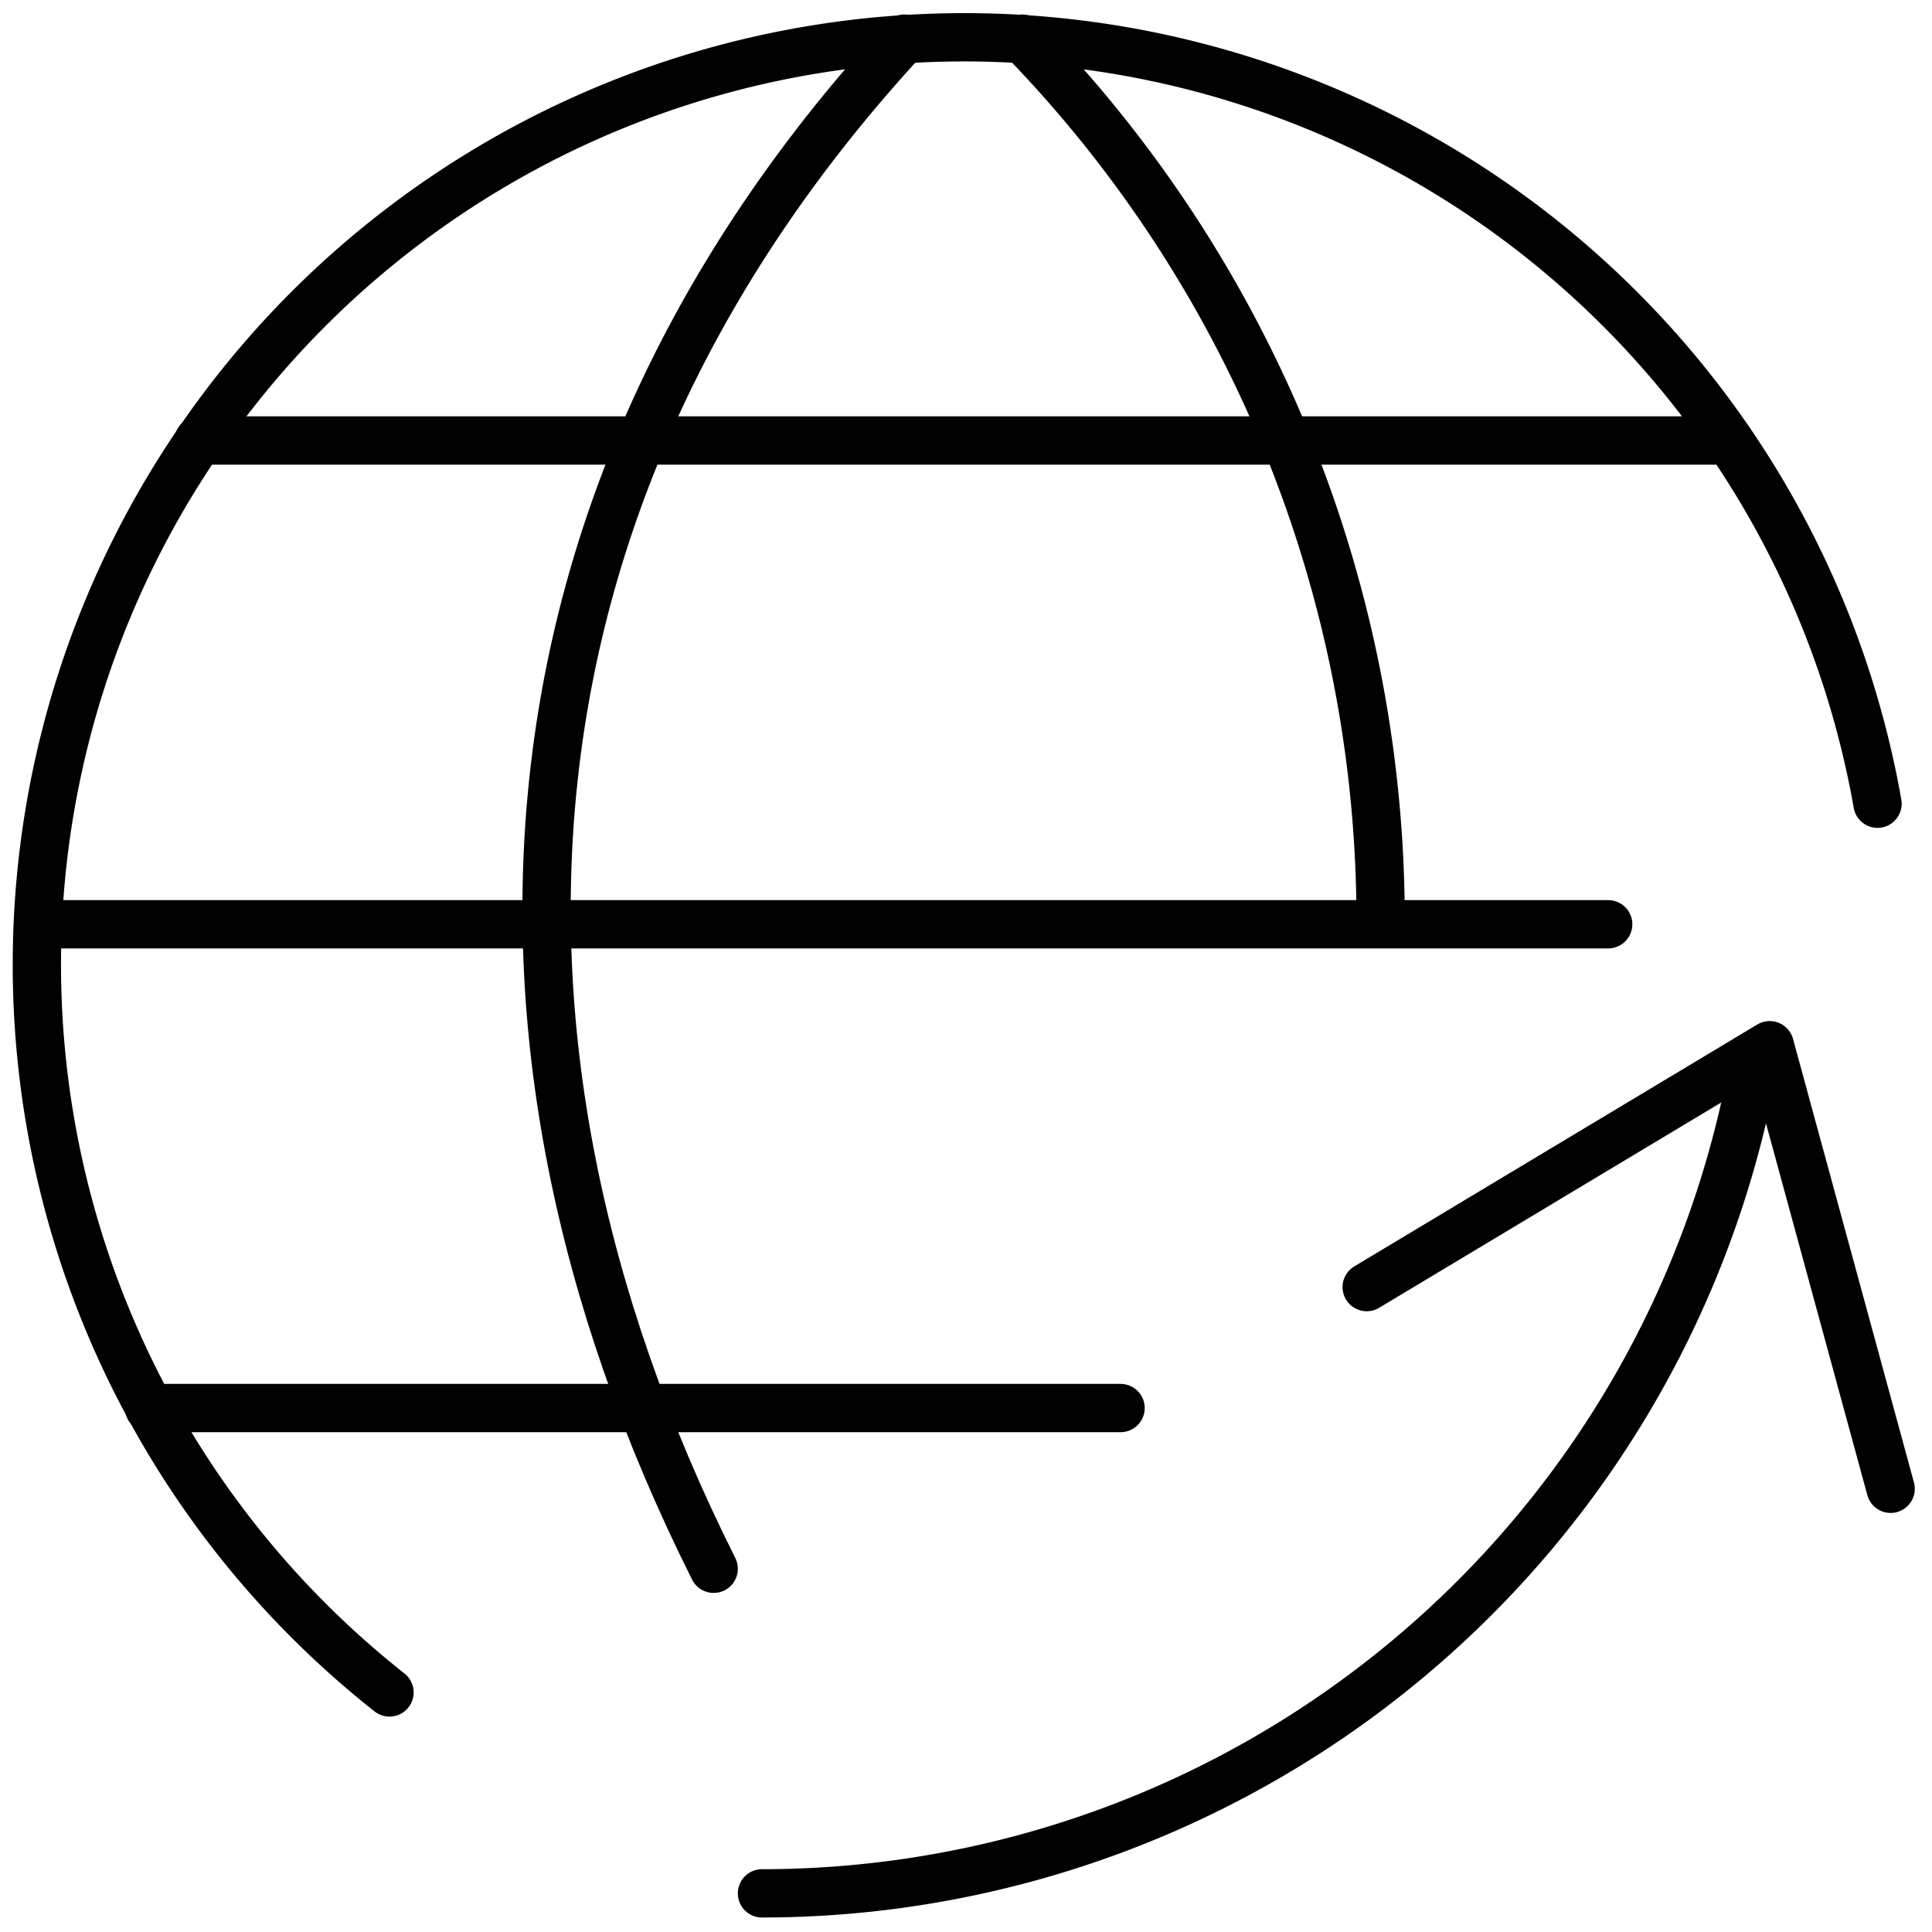
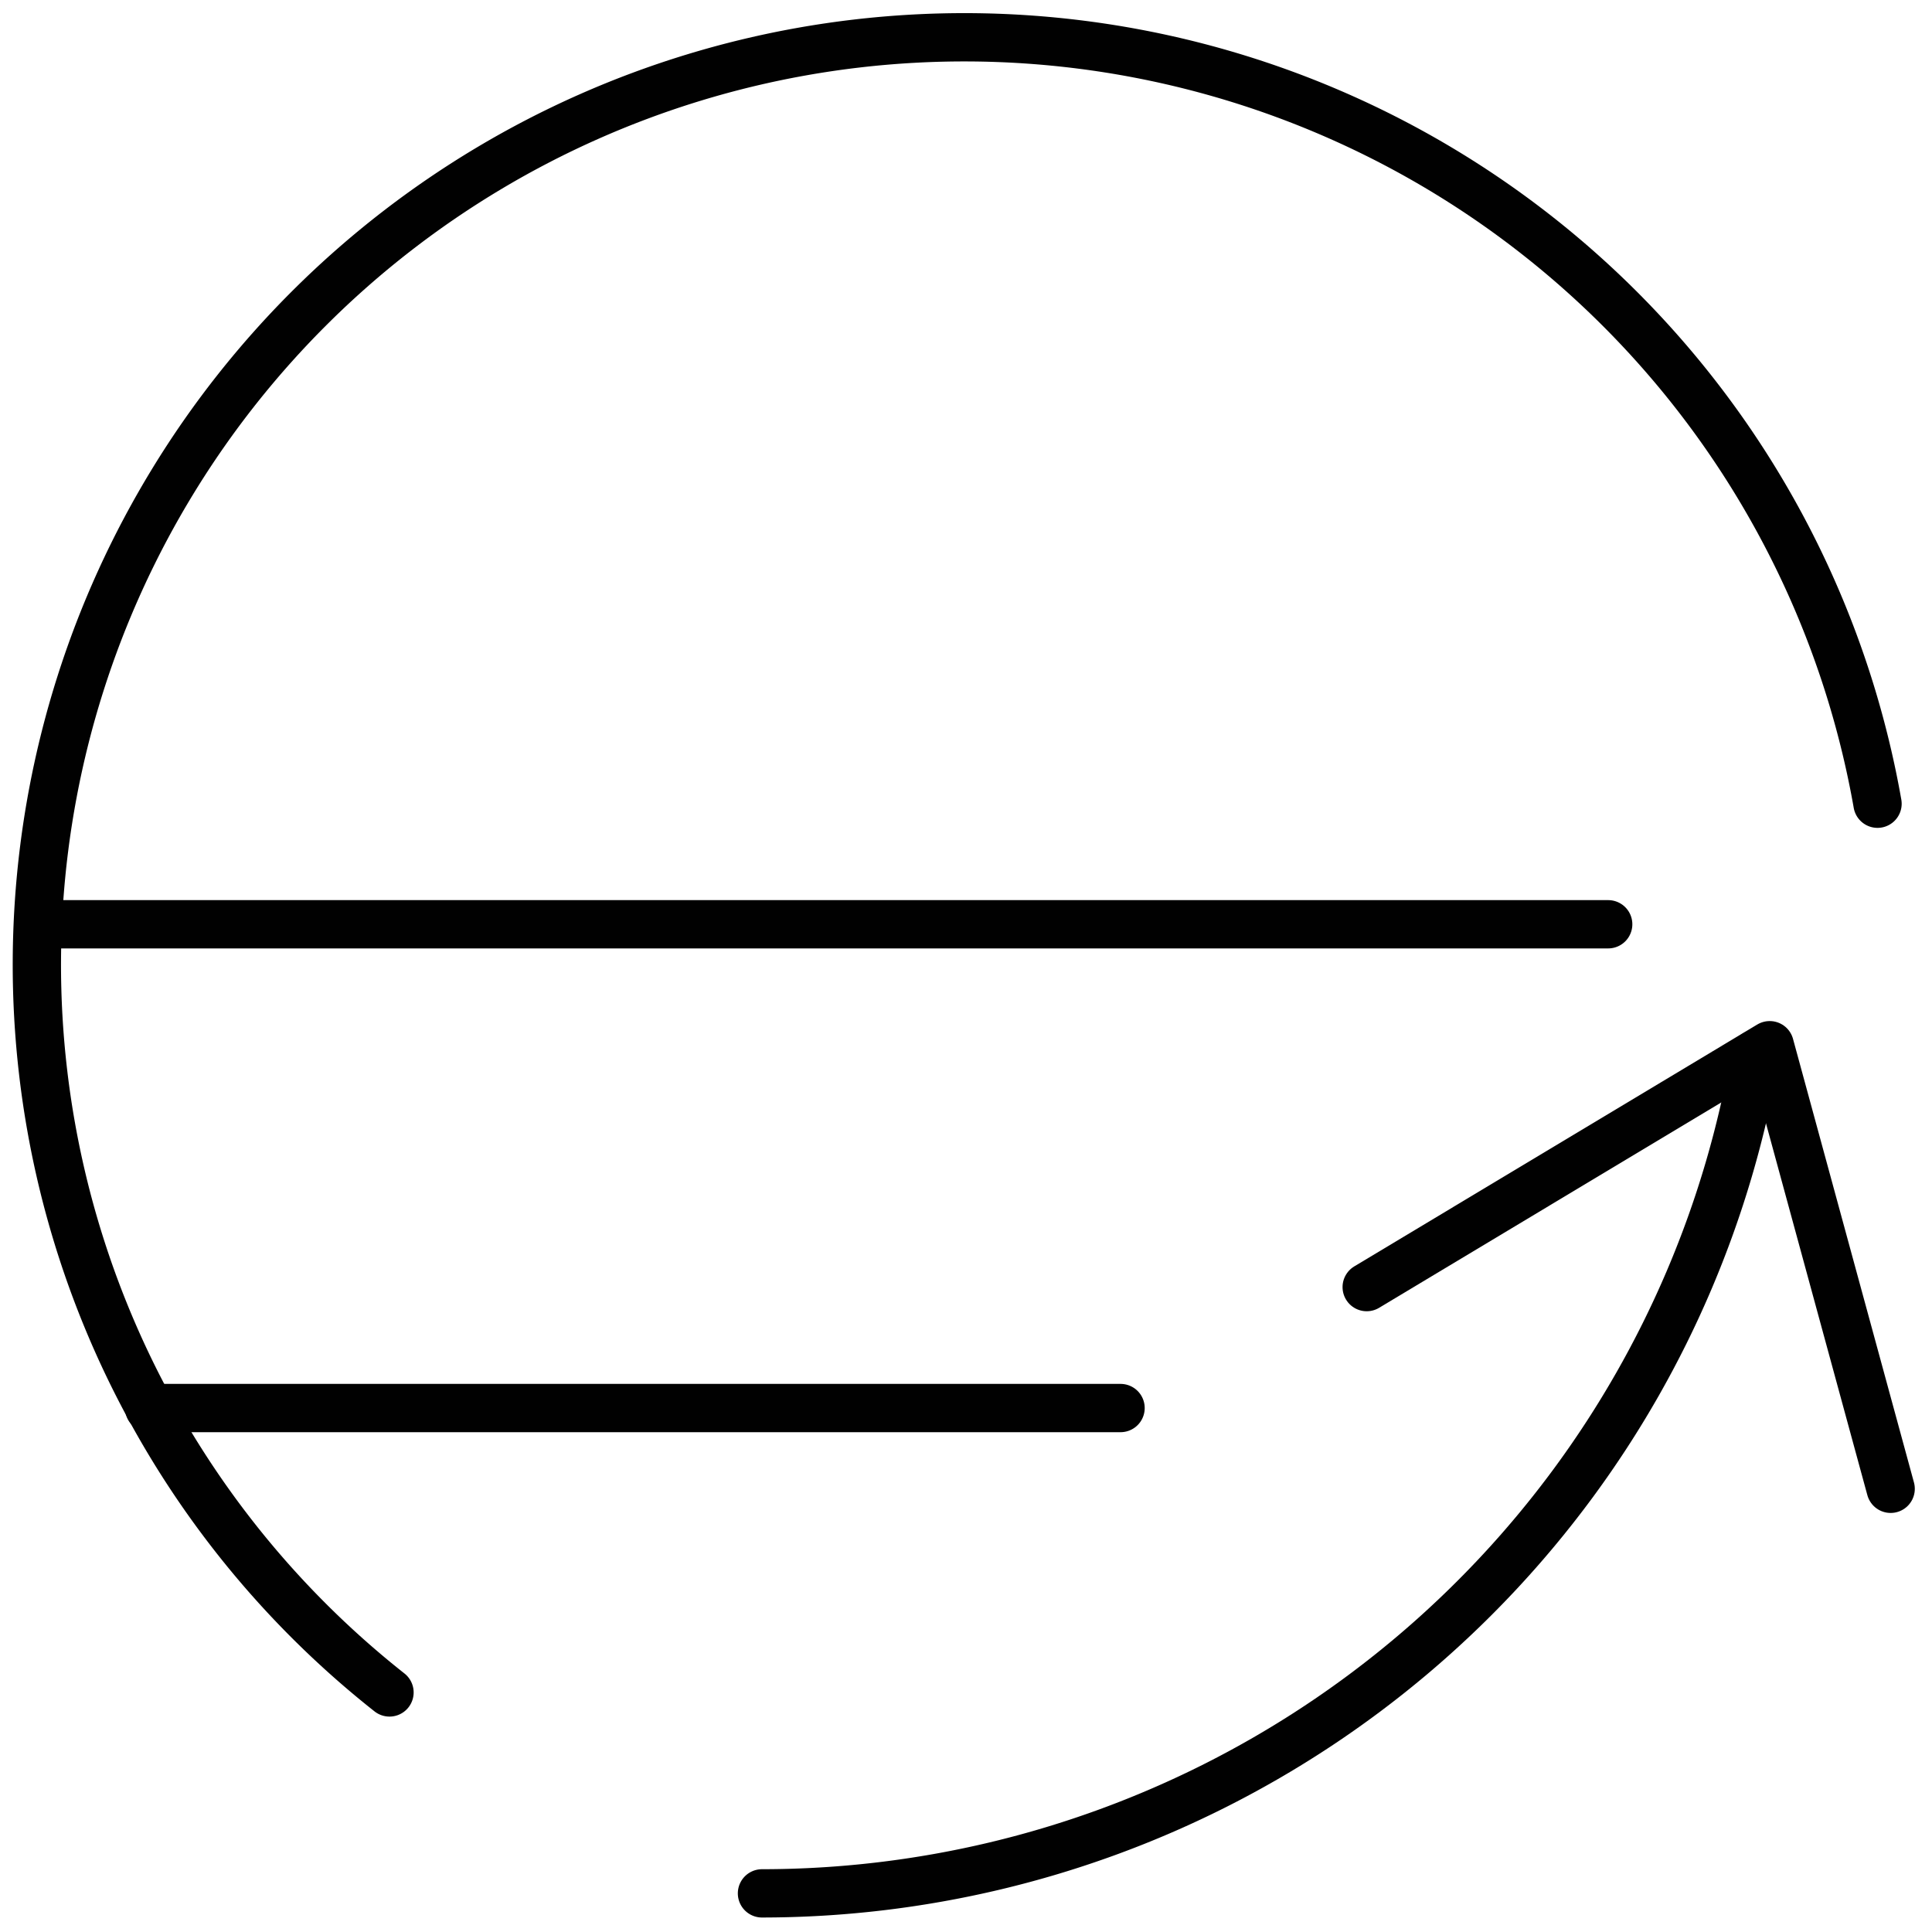
<svg xmlns="http://www.w3.org/2000/svg" id="e1736c6a-e9b9-48a3-b0c1-e1779cf03d3d" data-name="Ebene 1" viewBox="0 0 50 50">
  <defs>
    <style>.a54f4181-5e9b-4707-805a-1e5614678fd5{fill:none;stroke:#010101;stroke-linecap:round;stroke-linejoin:round;stroke-width:1.25px;}</style>
  </defs>
  <title>Icons-Website-2</title>
  <g id="b734ab26-9ab2-49d7-b37d-8be7b245094a" data-name="Internet-Networks-Servers / Worldwide-Web / network-refresh">
    <g id="aa70a515-901b-4e2f-a08f-e5089a83c4af" data-name="Group 16">
      <g id="ed90876b-a66c-4bbd-99b6-2c4c0b4da875" data-name="network-refresh">
        <path id="f0f12d0c-5bad-4ed9-af38-9b6b28a17f96" data-name="Shape 121" class="a54f4181-5e9b-4707-805a-1e5614678fd5" d="M3.86,36.44H29" />
-         <path id="ff246ff6-48c7-4e2f-8267-f6d4e8240330" data-name="Shape 122" class="a54f4181-5e9b-4707-805a-1e5614678fd5" d="M5.14,11.4H44.75" />
        <path id="f293c27a-b8f4-4a01-ac6b-9b545e879692" data-name="Shape 123" class="a54f4181-5e9b-4707-805a-1e5614678fd5" d="M41.62,23.92H1" />
        <path id="bfe96326-00c1-455b-83b5-38d6fc1f76c2" data-name="Shape 124" class="a54f4181-5e9b-4707-805a-1e5614678fd5" d="M10.08,43.8a24,24,0,1,1,38.51-23" />
-         <path id="f438dd52-aef2-40bd-98c0-f96e58ea47da" data-name="Shape 125" class="a54f4181-5e9b-4707-805a-1e5614678fd5" d="M23.41,1c-10.46,11.33-12,25.51-4.94,39.6" />
-         <path id="b31c0813-df69-4f8c-a8a3-e328ac142556" data-name="Shape 126" class="a54f4181-5e9b-4707-805a-1e5614678fd5" d="M26.46,1a32.72,32.72,0,0,1,9.27,22.89" />
        <path id="a86ea548-9f44-4407-97ad-5e7b095f8b5a" data-name="Shape 127" class="a54f4181-5e9b-4707-805a-1e5614678fd5" d="M35.37,33.31,45.8,27.05l3.13,11.48" />
        <path id="bf71c8bd-3645-4b99-b611-013a12873c0b" data-name="Shape 128" class="a54f4181-5e9b-4707-805a-1e5614678fd5" d="M45.43,27.28A26.09,26.09,0,0,1,19.72,49" />
      </g>
    </g>
  </g>
</svg>